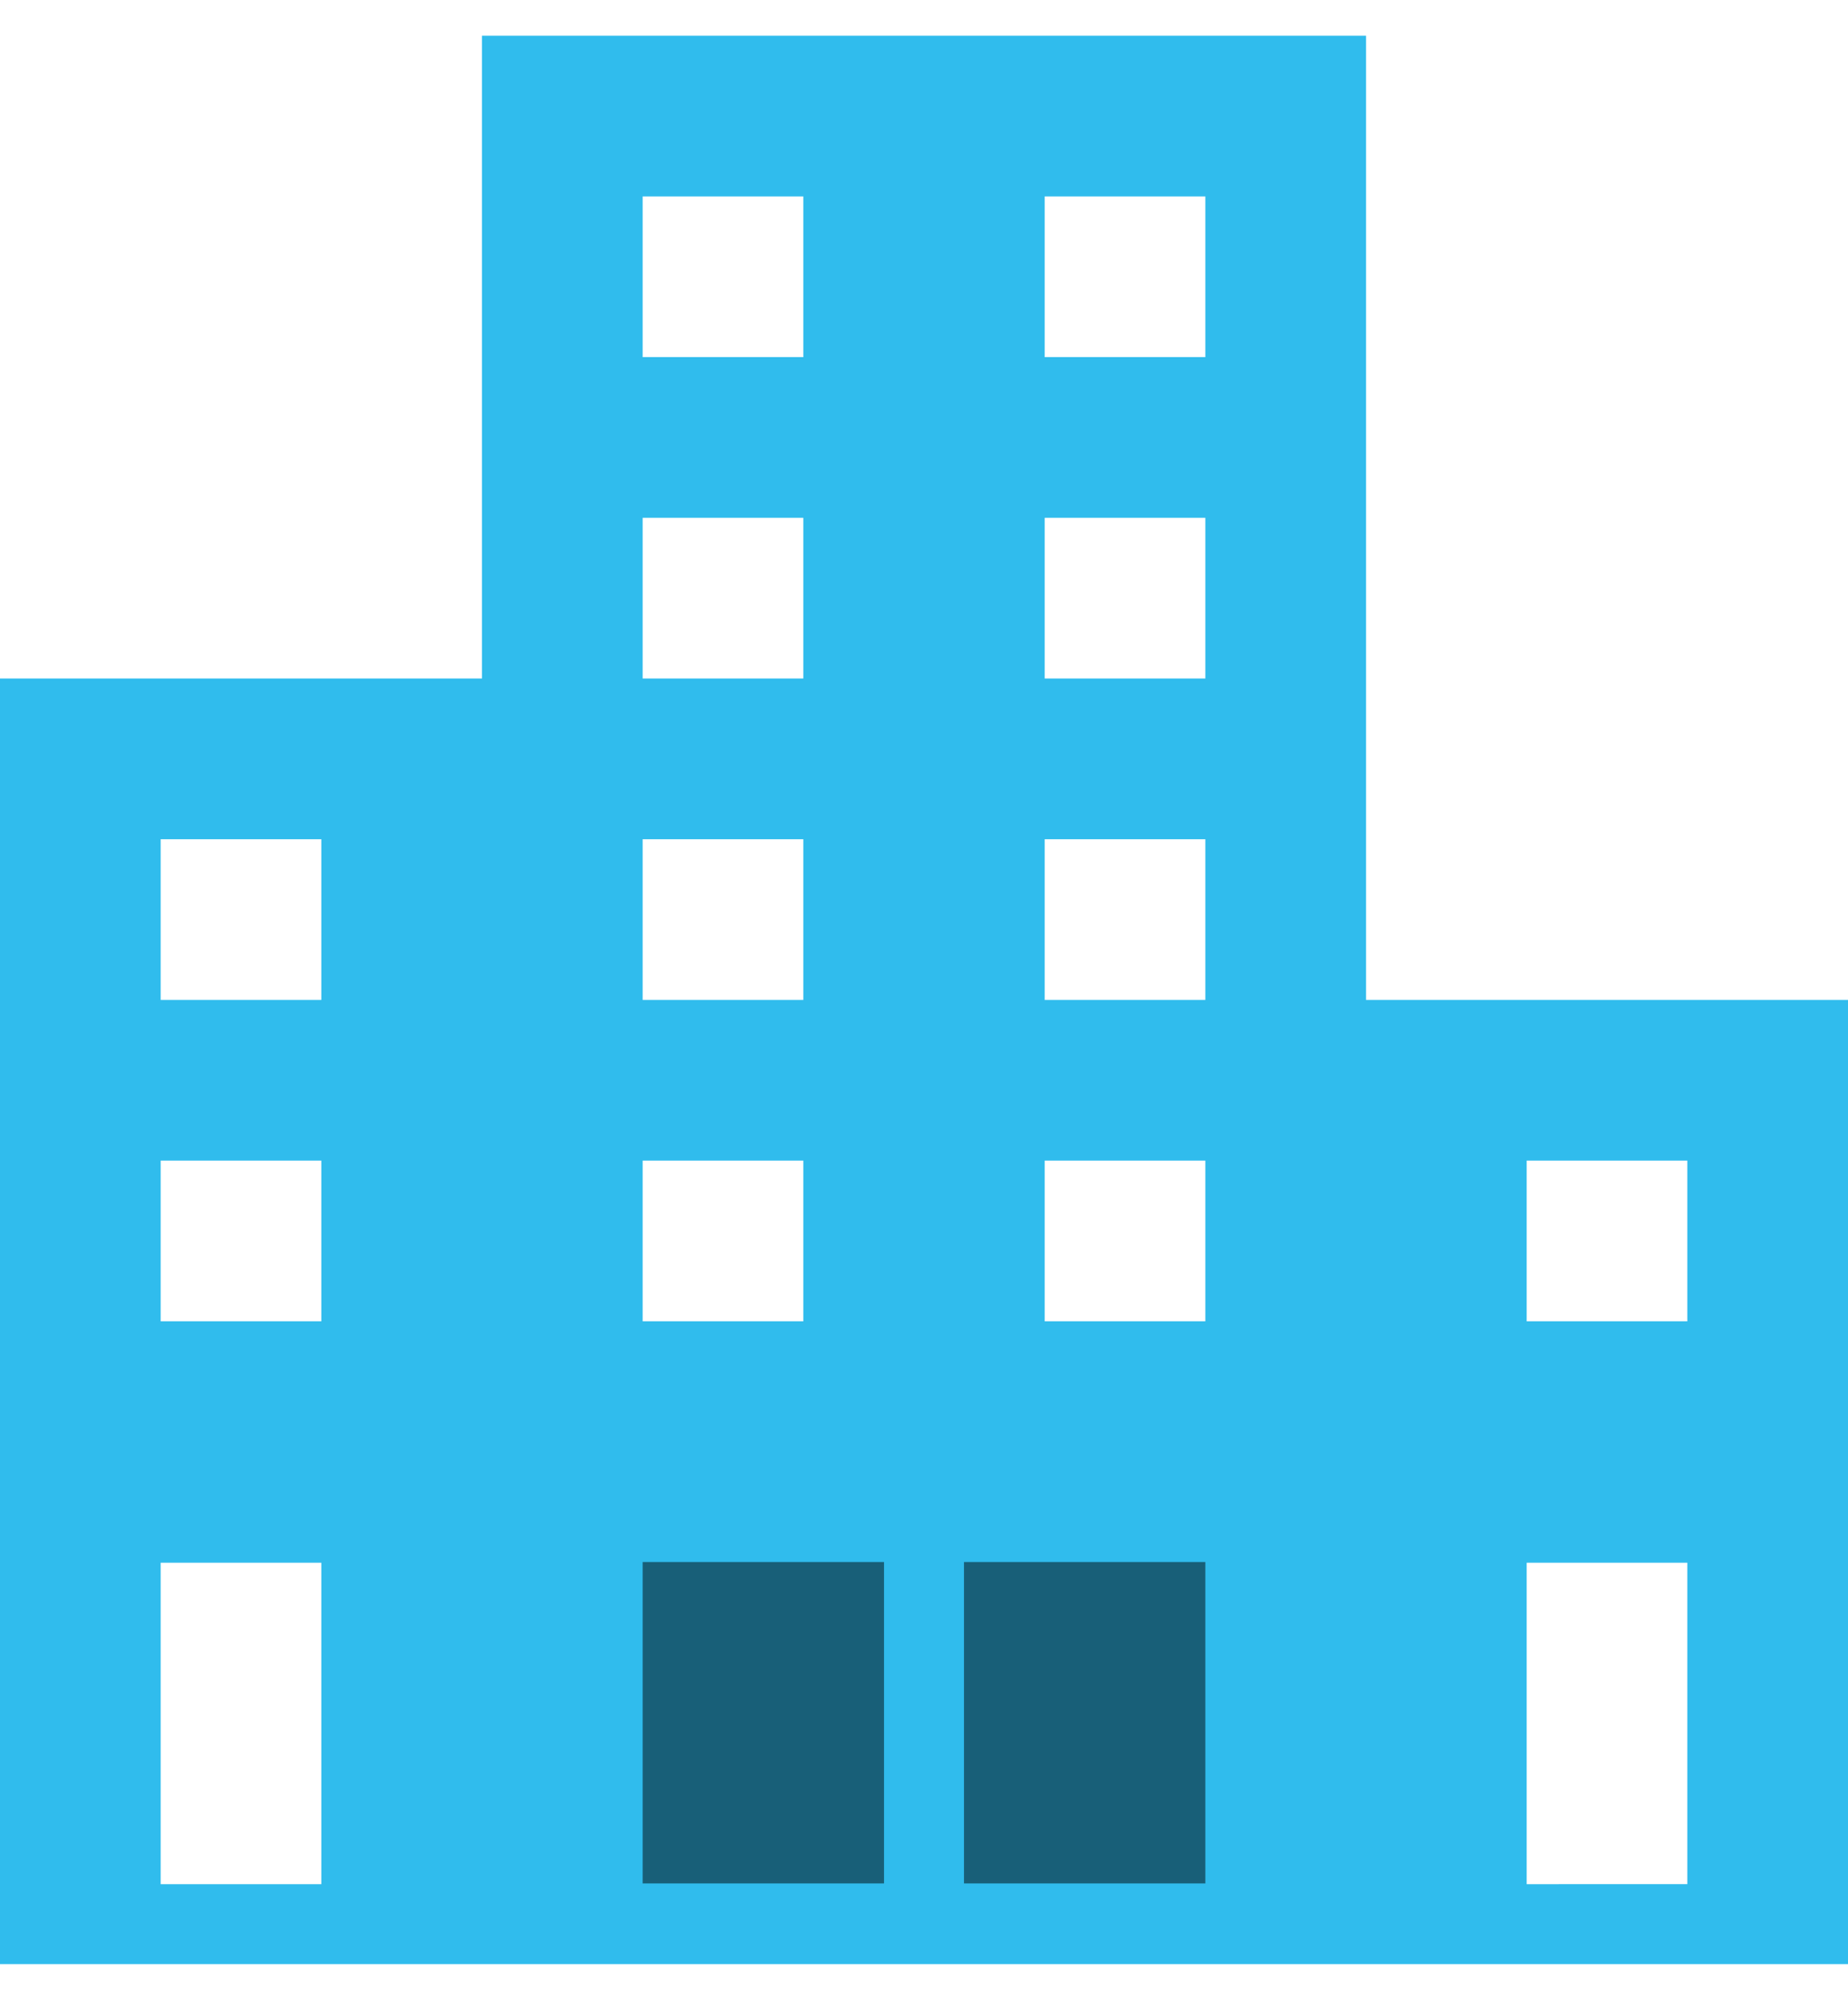
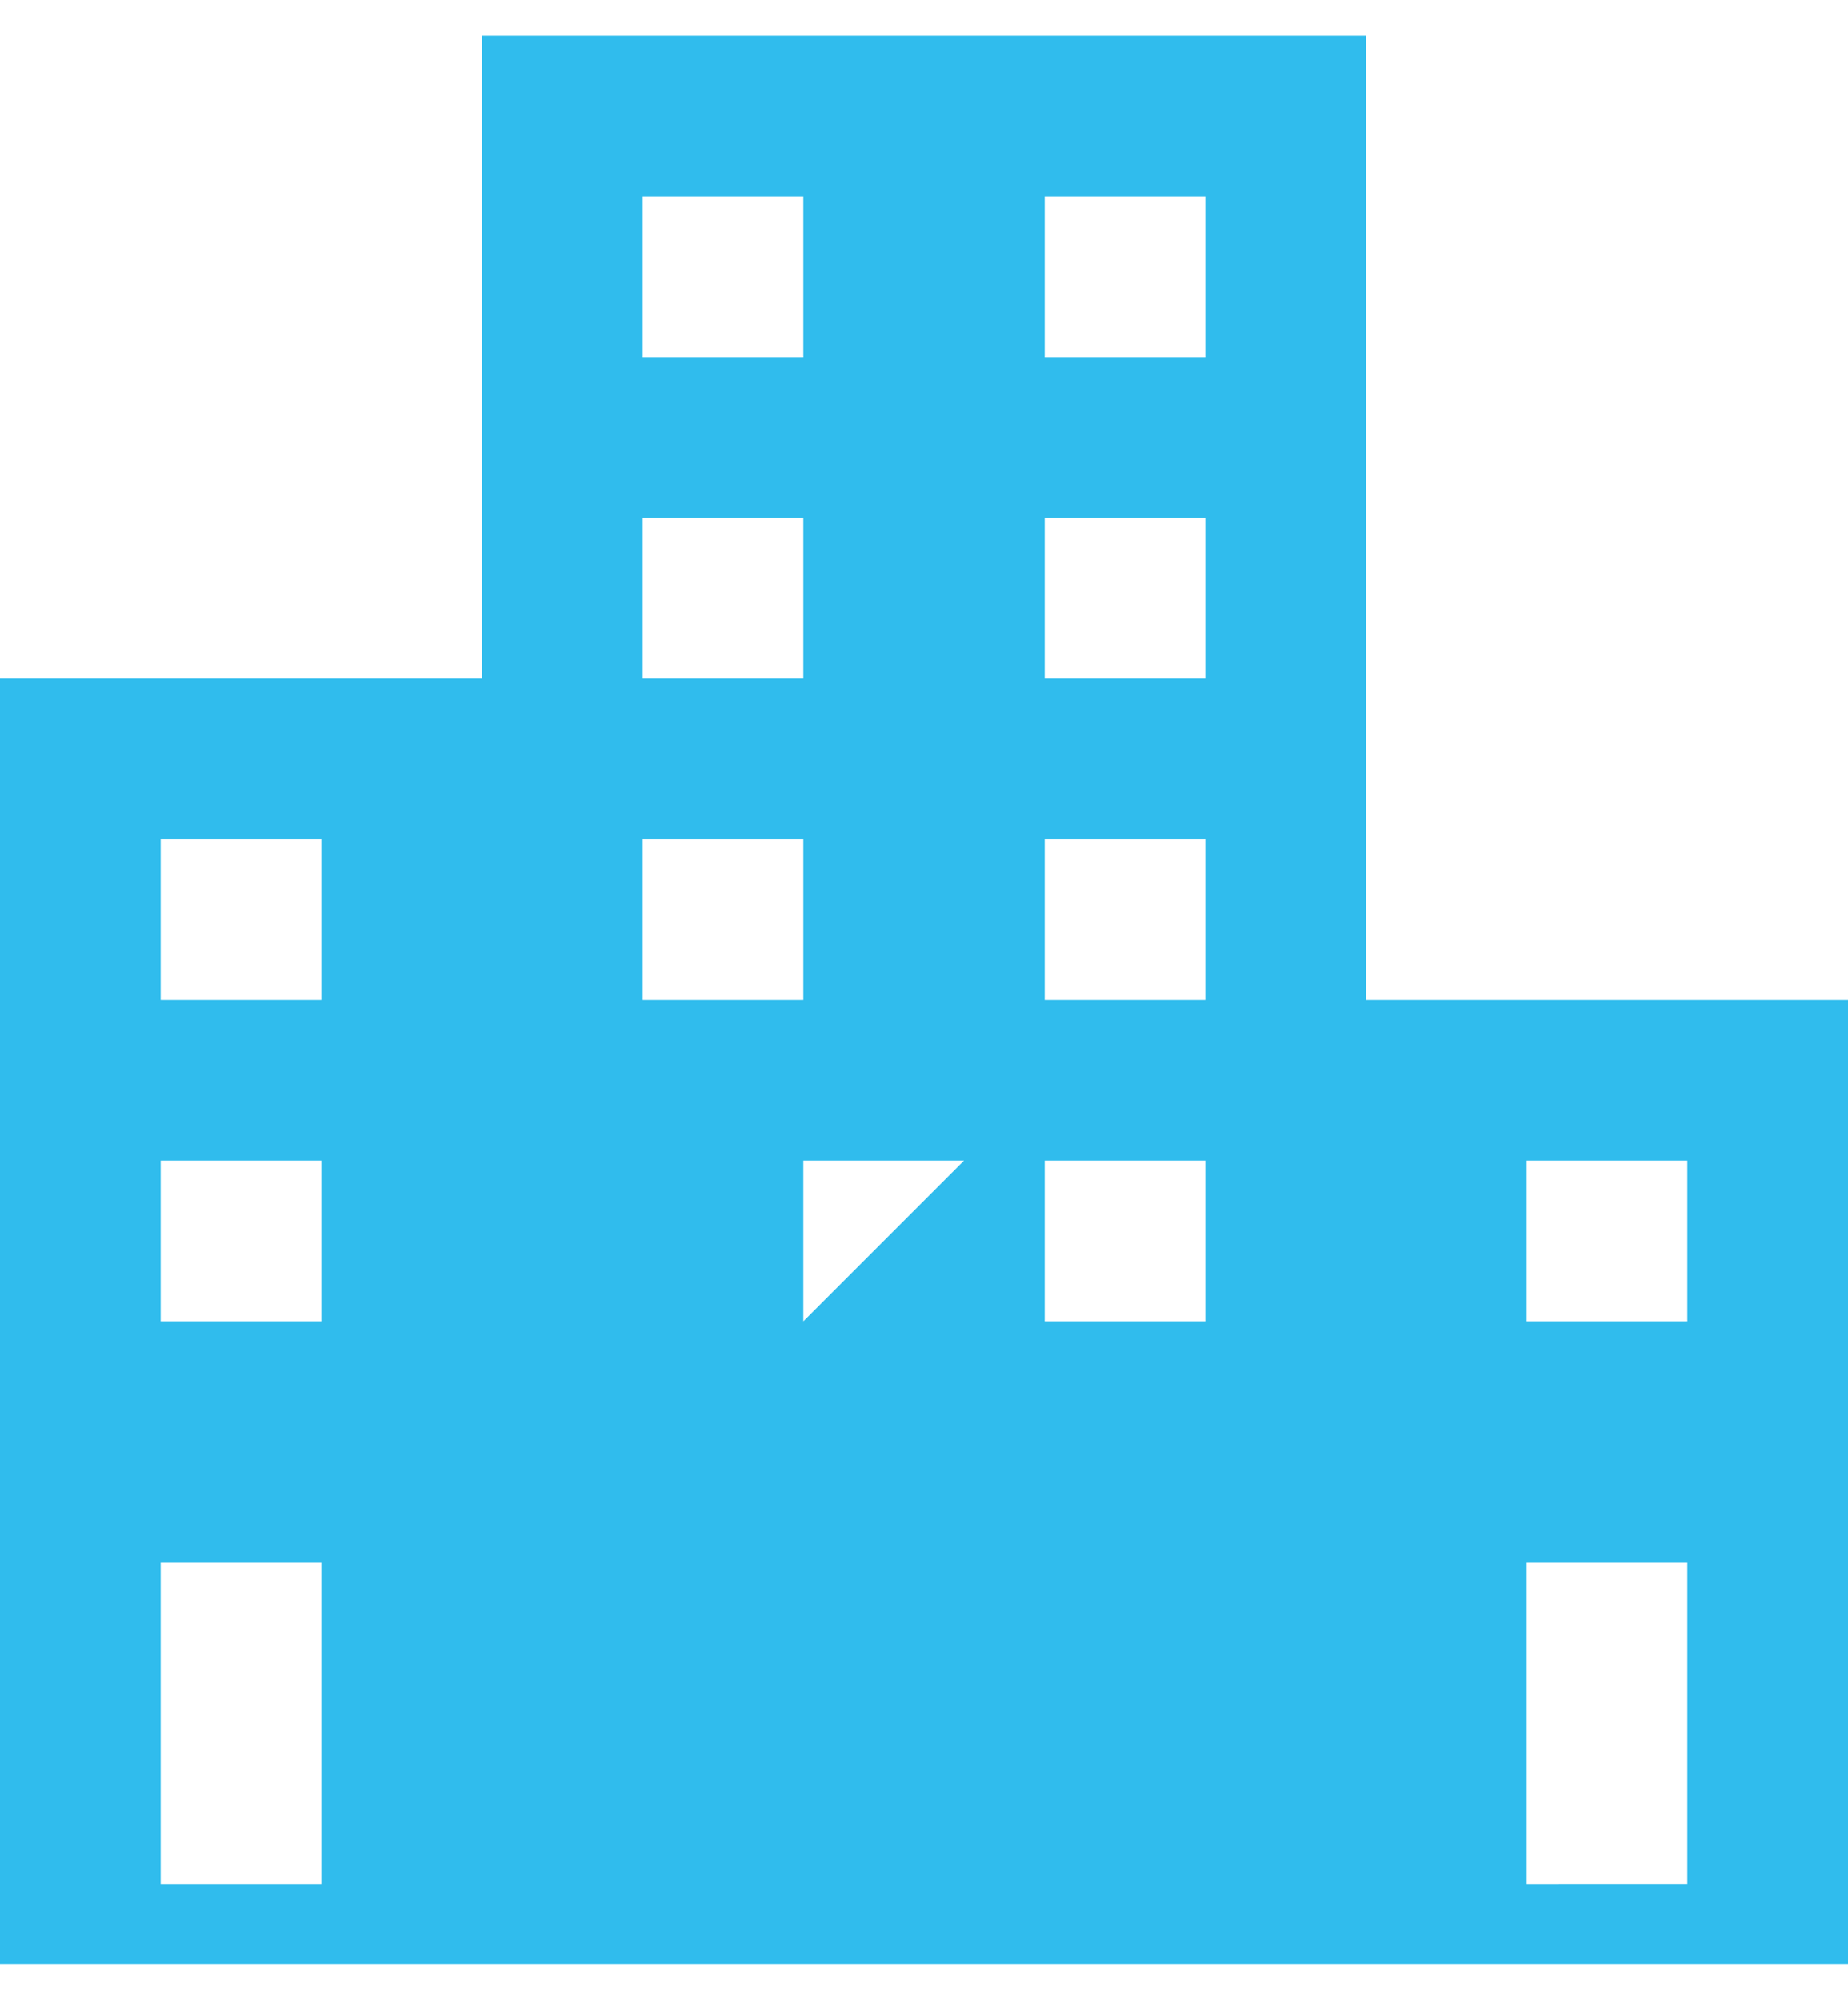
<svg xmlns="http://www.w3.org/2000/svg" width="25.88" height="28" viewBox="0 0 25.88 28">
  <defs>
    <style>.a{fill:#1996d7;opacity:0;}.b{fill:#30bced;fill-rule:evenodd;}.c{fill:#185f78;}</style>
  </defs>
  <title>header_ico_facility</title>
  <rect class="a" x="0.02" width="25.83" height="28" />
-   <path class="b" d="M19.13,14V.5H6.75v9H0v18H25.88V14ZM4.5,26.38H2.25v-4.5H4.5Zm0-7.88H2.25V16.25H4.5Zm0-4.5H2.25V11.75H4.5Zm6.75,4.5H9V16.25h2.25Zm0-4.5H9V11.75h2.25Zm0-4.5H9V7.25h2.25Zm0-4.5H9V2.75h2.25Zm5.63,13.5H14.63V16.25h2.25Zm0-4.5H14.63V11.75h2.25Zm0-4.5H14.63V7.25h2.25Zm0-4.5H14.63V2.75h2.25Zm6.75,21.38H21.38v-4.5h2.25Zm0-7.88H21.38V16.25h2.25Z" />
-   <rect class="c" x="9" y="21.87" width="3.38" height="4.5" />
-   <rect class="c" x="13.5" y="21.87" width="3.38" height="4.5" />
+   <path class="b" d="M19.13,14V.5H6.75v9H0v18H25.88V14ZM4.5,26.38H2.25v-4.5H4.5Zm0-7.88H2.25V16.25H4.5Zm0-4.5H2.25V11.75H4.5Zm6.75,4.5V16.25h2.25Zm0-4.5H9V11.75h2.25Zm0-4.5H9V7.25h2.25Zm0-4.5H9V2.75h2.25Zm5.63,13.5H14.63V16.25h2.25Zm0-4.5H14.63V11.75h2.25Zm0-4.5H14.63V7.25h2.25Zm0-4.5H14.63V2.75h2.25Zm6.75,21.38H21.38v-4.5h2.25Zm0-7.88H21.38V16.25h2.25Z" />
</svg>